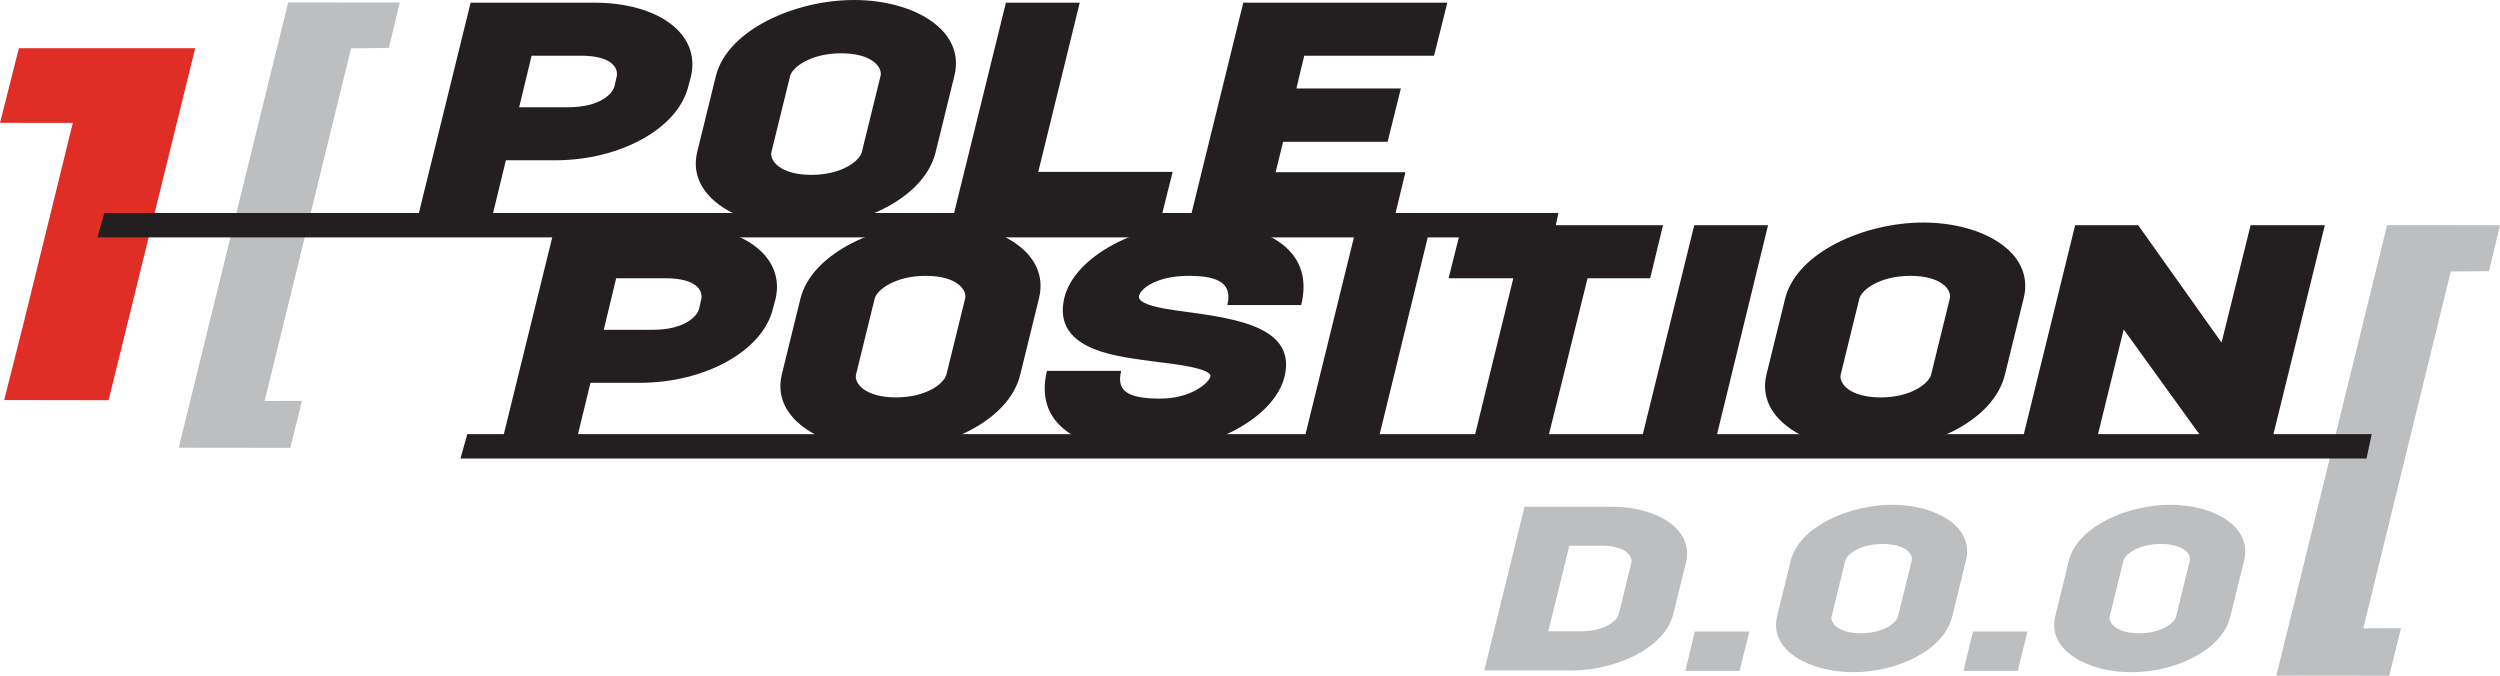
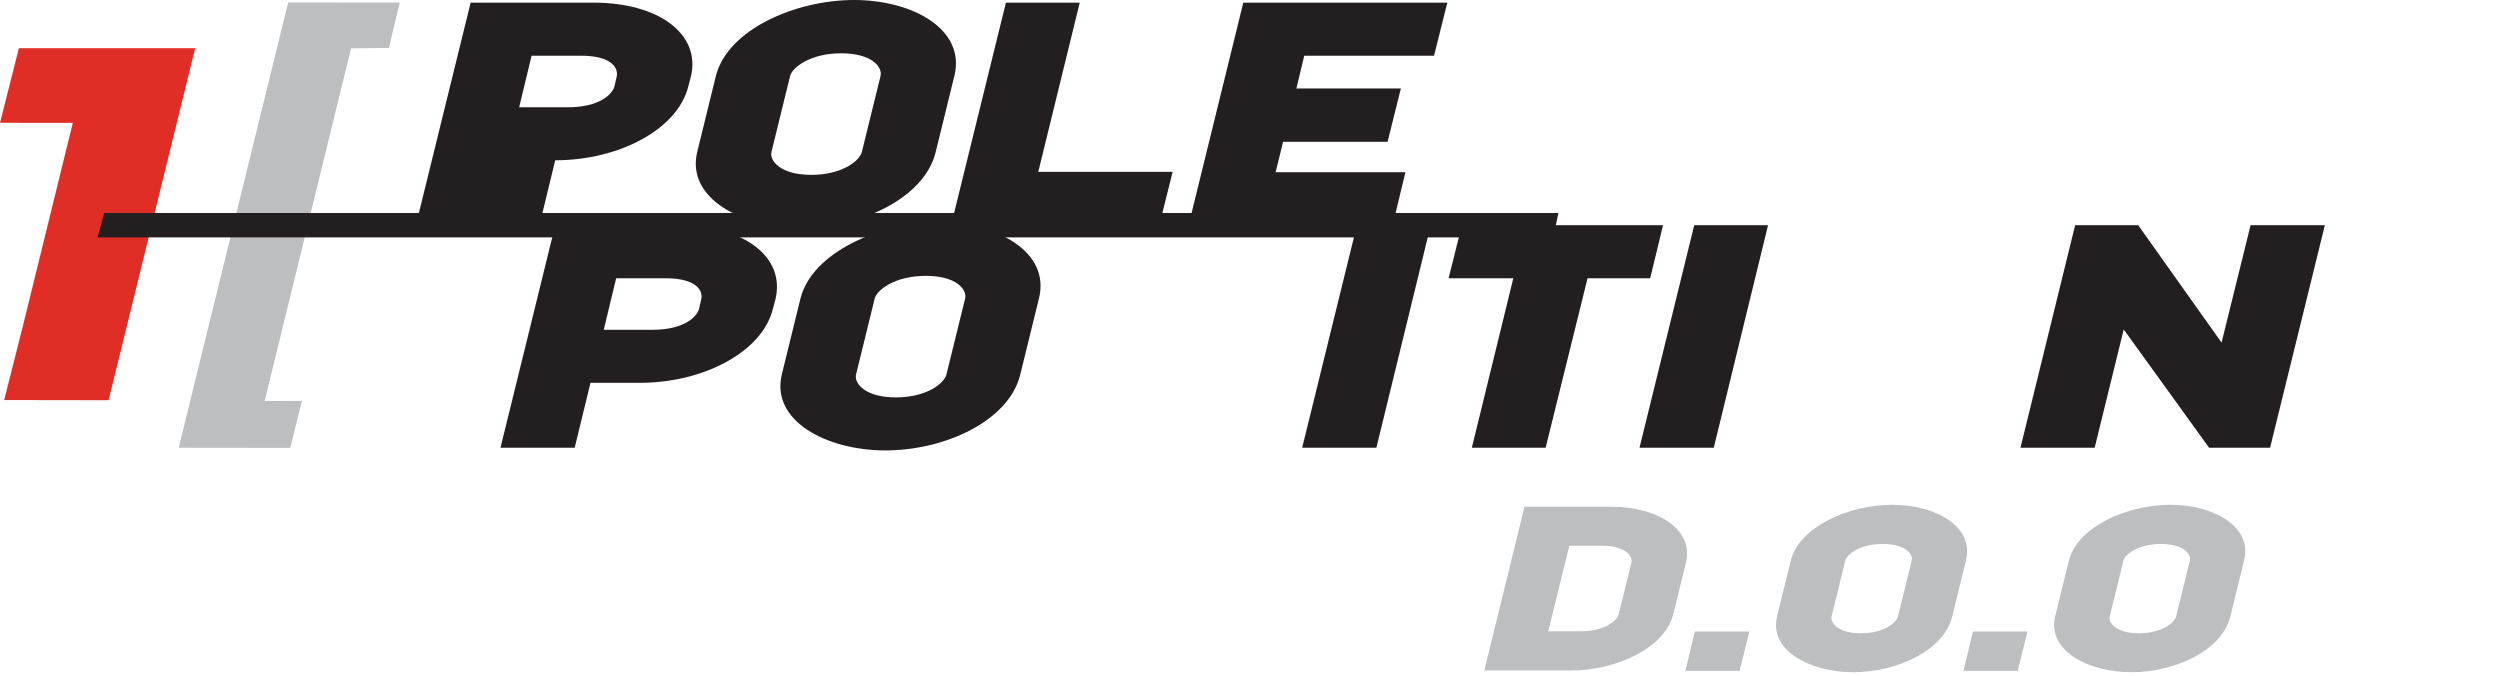
<svg xmlns="http://www.w3.org/2000/svg" viewBox="0 0 566.93 153.238">
  <defs>
    <style>
      .cls-1 {
        fill: #bcbec0;
      }

      .cls-2 {
        fill: #e02e27;
      }

      .cls-3 {
        fill: #231f20;
      }
    </style>
  </defs>
  <g id="Layer_2" data-name="Layer 2">
    <g id="Layer_1-2" data-name="Layer 1">
      <g>
        <polygon class="cls-1" points="88.187 10.867 79.614 10.962 60.006 90.941 68.472 90.906 65.825 101.567 40.525 101.536 65.351 0.557 90.651 0.578 88.187 10.867" />
-         <polygon class="cls-1" points="564.436 61.484 555.766 61.579 535.929 142.487 544.486 142.454 541.812 153.238 516.217 153.208 541.333 51.048 566.93 51.07 564.436 61.484" />
        <polygon class="cls-2" points="5.236 73.759 5.236 73.759 16.51 27.868 0 27.85 4.286 10.926 44.262 10.926 24.629 90.757 0.946 90.719 5.236 73.759" />
        <polygon class="cls-3" points="352.223 53.842 22.11 53.842 23.649 48.302 353.409 48.302 352.223 53.842" />
-         <polygon class="cls-3" points="536.655 103.986 104.422 103.986 105.962 98.447 537.843 98.447 536.655 103.986" />
        <path class="cls-1" d="M379.429,139.337c-1.934,7.741-13.194,12.705-23.074,12.705h-19.758l9.12-37.123h19.827c9.949,0,18.651,4.911,16.788,12.654Zm-16.095-15.583h-7.462l-4.767,19.403h7.462c5.247,0,8.152-2.381,8.496-3.82l2.902-11.764c.346-1.438-1.383-3.819-6.631-3.819" />
        <polygon class="cls-1" points="394.491 152.141 382.193 152.141 384.335 143.207 396.7 143.207 394.491 152.141" />
        <path class="cls-1" d="M442.71,139.785c-1.865,7.742-12.573,12.655-22.452,12.655-9.809,0-19.137-4.913-17.27-12.655l3.109-12.658c1.933-7.692,13.195-12.655,23.004-12.655,9.878,0,18.65,4.963,16.719,12.655Zm-15.752-16.428c-5.18,0-8.152,2.381-8.497,3.77l-3.108,12.658c-.345,1.437,1.449,3.82,6.631,3.82,5.183,0,8.082-2.383,8.427-3.82l3.11-12.658c.346-1.437-1.38-3.77-6.563-3.77" />
        <polygon class="cls-1" points="457.564 152.141 445.266 152.141 447.409 143.207 459.775 143.207 457.564 152.141" />
        <path class="cls-1" d="M505.782,139.785c-1.863,7.742-12.573,12.655-22.452,12.655-9.808,0-19.134-4.913-17.27-12.655l3.109-12.658c1.933-7.692,13.195-12.655,23.004-12.655,9.879,0,18.653,4.963,16.719,12.655Zm-15.75-16.428c-5.181,0-8.151,2.381-8.497,3.77l-3.108,12.658c-.345,1.437,1.45,3.82,6.63,3.82,5.182,0,8.083-2.383,8.429-3.82l3.109-12.658c.344-1.437-1.382-3.77-6.563-3.77" />
-         <path class="cls-3" d="M156.106,19.52c-2.361,9.728-15.619,16.826-30.197,16.826h-11.187l-3.575,14.725H94.31l12.418-50.467h27.933c14.673,0,24.353,7.103,22.006,16.826Zm-24.361-6.886h-11.196l-2.816,11.686h11.094c7.055,0,10.064-2.904,10.53-4.8l.477-2.09c.469-1.962-1.034-4.796-8.089-4.796" />
+         <path class="cls-3" d="M156.106,19.52c-2.361,9.728-15.619,16.826-30.197,16.826l-3.575,14.725H94.31l12.418-50.467h27.933c14.673,0,24.353,7.103,22.006,16.826Zm-24.361-6.886h-11.196l-2.816,11.686h11.094c7.055,0,10.064-2.904,10.53-4.8l.477-2.09c.469-1.962-1.034-4.796-8.089-4.796" />
        <path class="cls-3" d="M212.193,34.45c-2.545,10.538-17.115,17.226-30.568,17.226-13.357,0-26.055-6.688-23.517-17.226l4.235-17.225C164.979,6.757,180.305,0,193.665,0c13.45,0,25.392,6.757,22.755,17.225Zm-21.446-22.362c-7.054,0-11.102,3.249-11.571,5.137l-4.232,17.225c-.465,1.962,1.977,5.203,9.034,5.203,7.051,0,11.001-3.241,11.47-5.203l4.235-17.225c.469-1.955-1.881-5.137-8.936-5.137" />
        <polygon class="cls-3" points="262.912 51.005 215.697 51.005 228.116 0.604 244.854 0.604 235.45 38.978 265.922 38.978 262.912 51.005" />
        <polygon class="cls-3" points="325.202 12.634 295.766 12.634 293.986 20.059 317.679 20.059 314.668 32.155 290.97 32.155 289.277 39.045 318.711 39.045 315.8 51.136 269.522 51.136 281.944 0.604 328.212 0.604 325.202 12.634" />
        <path class="cls-3" d="M175.285,69.986c-2.357,9.727-15.616,16.826-30.194,16.826h-11.187l-3.578,14.724h-16.833l12.419-50.466h27.931c14.669,0,24.357,7.103,22.003,16.826Zm-24.36-6.886h-11.194l-2.816,11.686h11.094c7.055,0,10.062-2.905,10.534-4.8l.473-2.09c.47-1.962-1.034-4.796-8.091-4.796" />
        <path class="cls-3" d="M231.373,84.916c-2.541,10.539-17.116,17.225-30.565,17.225-13.361,0-26.055-6.686-23.514-17.225l4.228-17.225c2.64-10.468,17.966-17.226,31.327-17.226,13.449,0,25.387,6.758,22.754,17.226Zm-21.442-22.362c-7.055,0-11.103,3.249-11.572,5.137l-4.231,17.225c-.469,1.962,1.976,5.202,9.031,5.202,7.057,0,11.002-3.24,11.464-5.202l4.243-17.225c.466-1.954-1.881-5.137-8.935-5.137" />
-         <path class="cls-3" d="M278.329,69.183c1.134-4.8-1.789-6.629-8.744-6.629-7.238,0-10.908,2.841-11.282,4.532-.568,2.031,6.112,2.966,7.898,3.241,11.846,1.69,28.023,2.973,25.103,15.063-2.346,9.525-16.916,17.024-31.215,17.024-13.357,0-25.868-5.005-22.675-18.312h16.841c-1.22,4.799,1.881,6.289,8.84,6.289,7.146,0,11.099-3.653,11.381-5.001.473-1.958-9.404-2.978-12.037-3.311-4.891-.675-9.977-1.214-14.296-2.904-4.986-2.025-8.279-5.471-6.768-11.681,2.346-9.46,16.829-16.959,31.125-16.959,13.449,0,25.864,5.342,22.571,18.648Z" />
        <polygon class="cls-3" points="312.123 101.536 295.296 101.536 307.708 51.07 324.445 51.07 312.123 101.536" />
        <polygon class="cls-3" points="374.216 63.1 360.012 63.1 350.507 101.536 333.77 101.536 343.175 63.1 328.501 63.1 331.513 51.07 377.127 51.07 374.216 63.1" />
        <polygon class="cls-3" points="388.632 101.536 371.792 101.536 384.207 51.07 400.945 51.07 388.632 101.536" />
-         <path class="cls-3" d="M454.671,84.916c-2.542,10.539-17.119,17.225-30.568,17.225-13.355,0-26.05-6.686-23.514-17.225l4.236-17.225c2.629-10.468,17.957-17.226,31.319-17.226,13.443,0,25.39,6.758,22.759,17.226Zm-21.444-22.362c-7.056,0-11.091,3.249-11.573,5.137l-4.225,17.225c-.475,1.962,1.97,5.202,9.024,5.202,7.059,0,10.999-3.24,11.48-5.202l4.229-17.225c.471-1.954-1.884-5.137-8.935-5.137" />
        <polygon class="cls-3" points="514.793 101.536 500.963 101.536 481.598 74.712 475.014 101.536 458.185 101.536 470.586 51.07 484.882 51.07 503.786 77.689 510.372 51.07 527.21 51.07 514.793 101.536" />
      </g>
    </g>
  </g>
</svg>